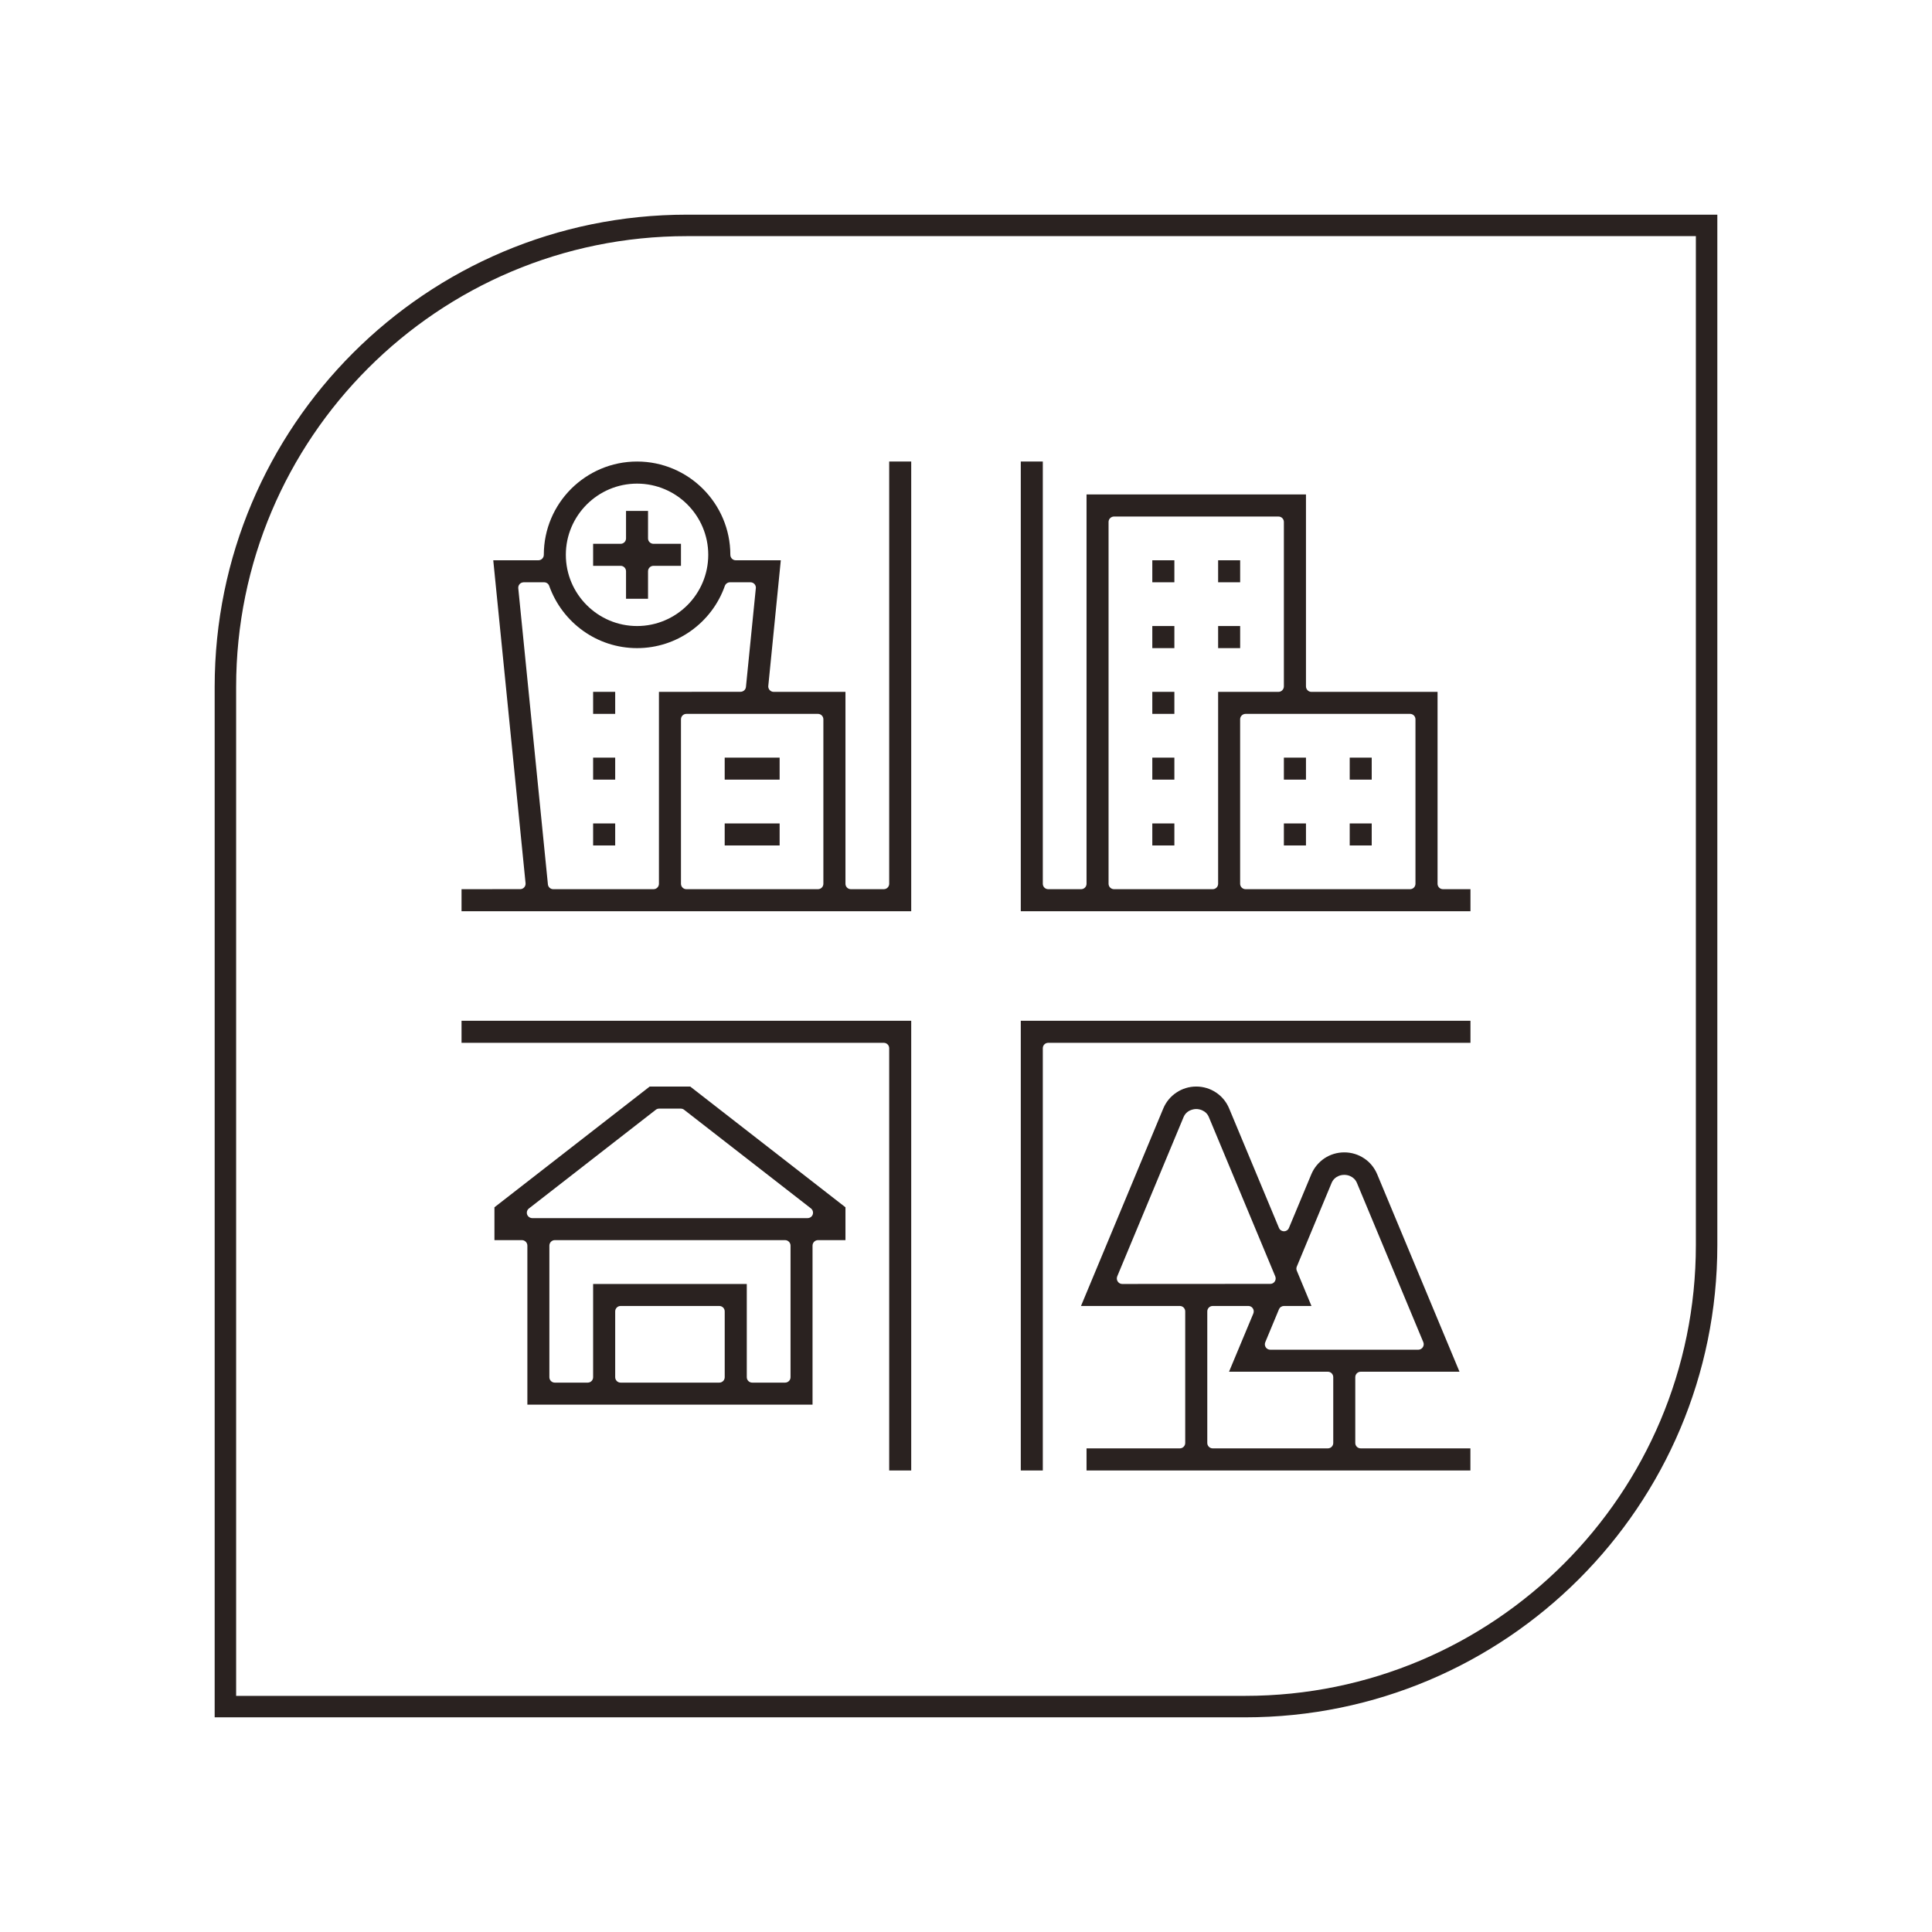
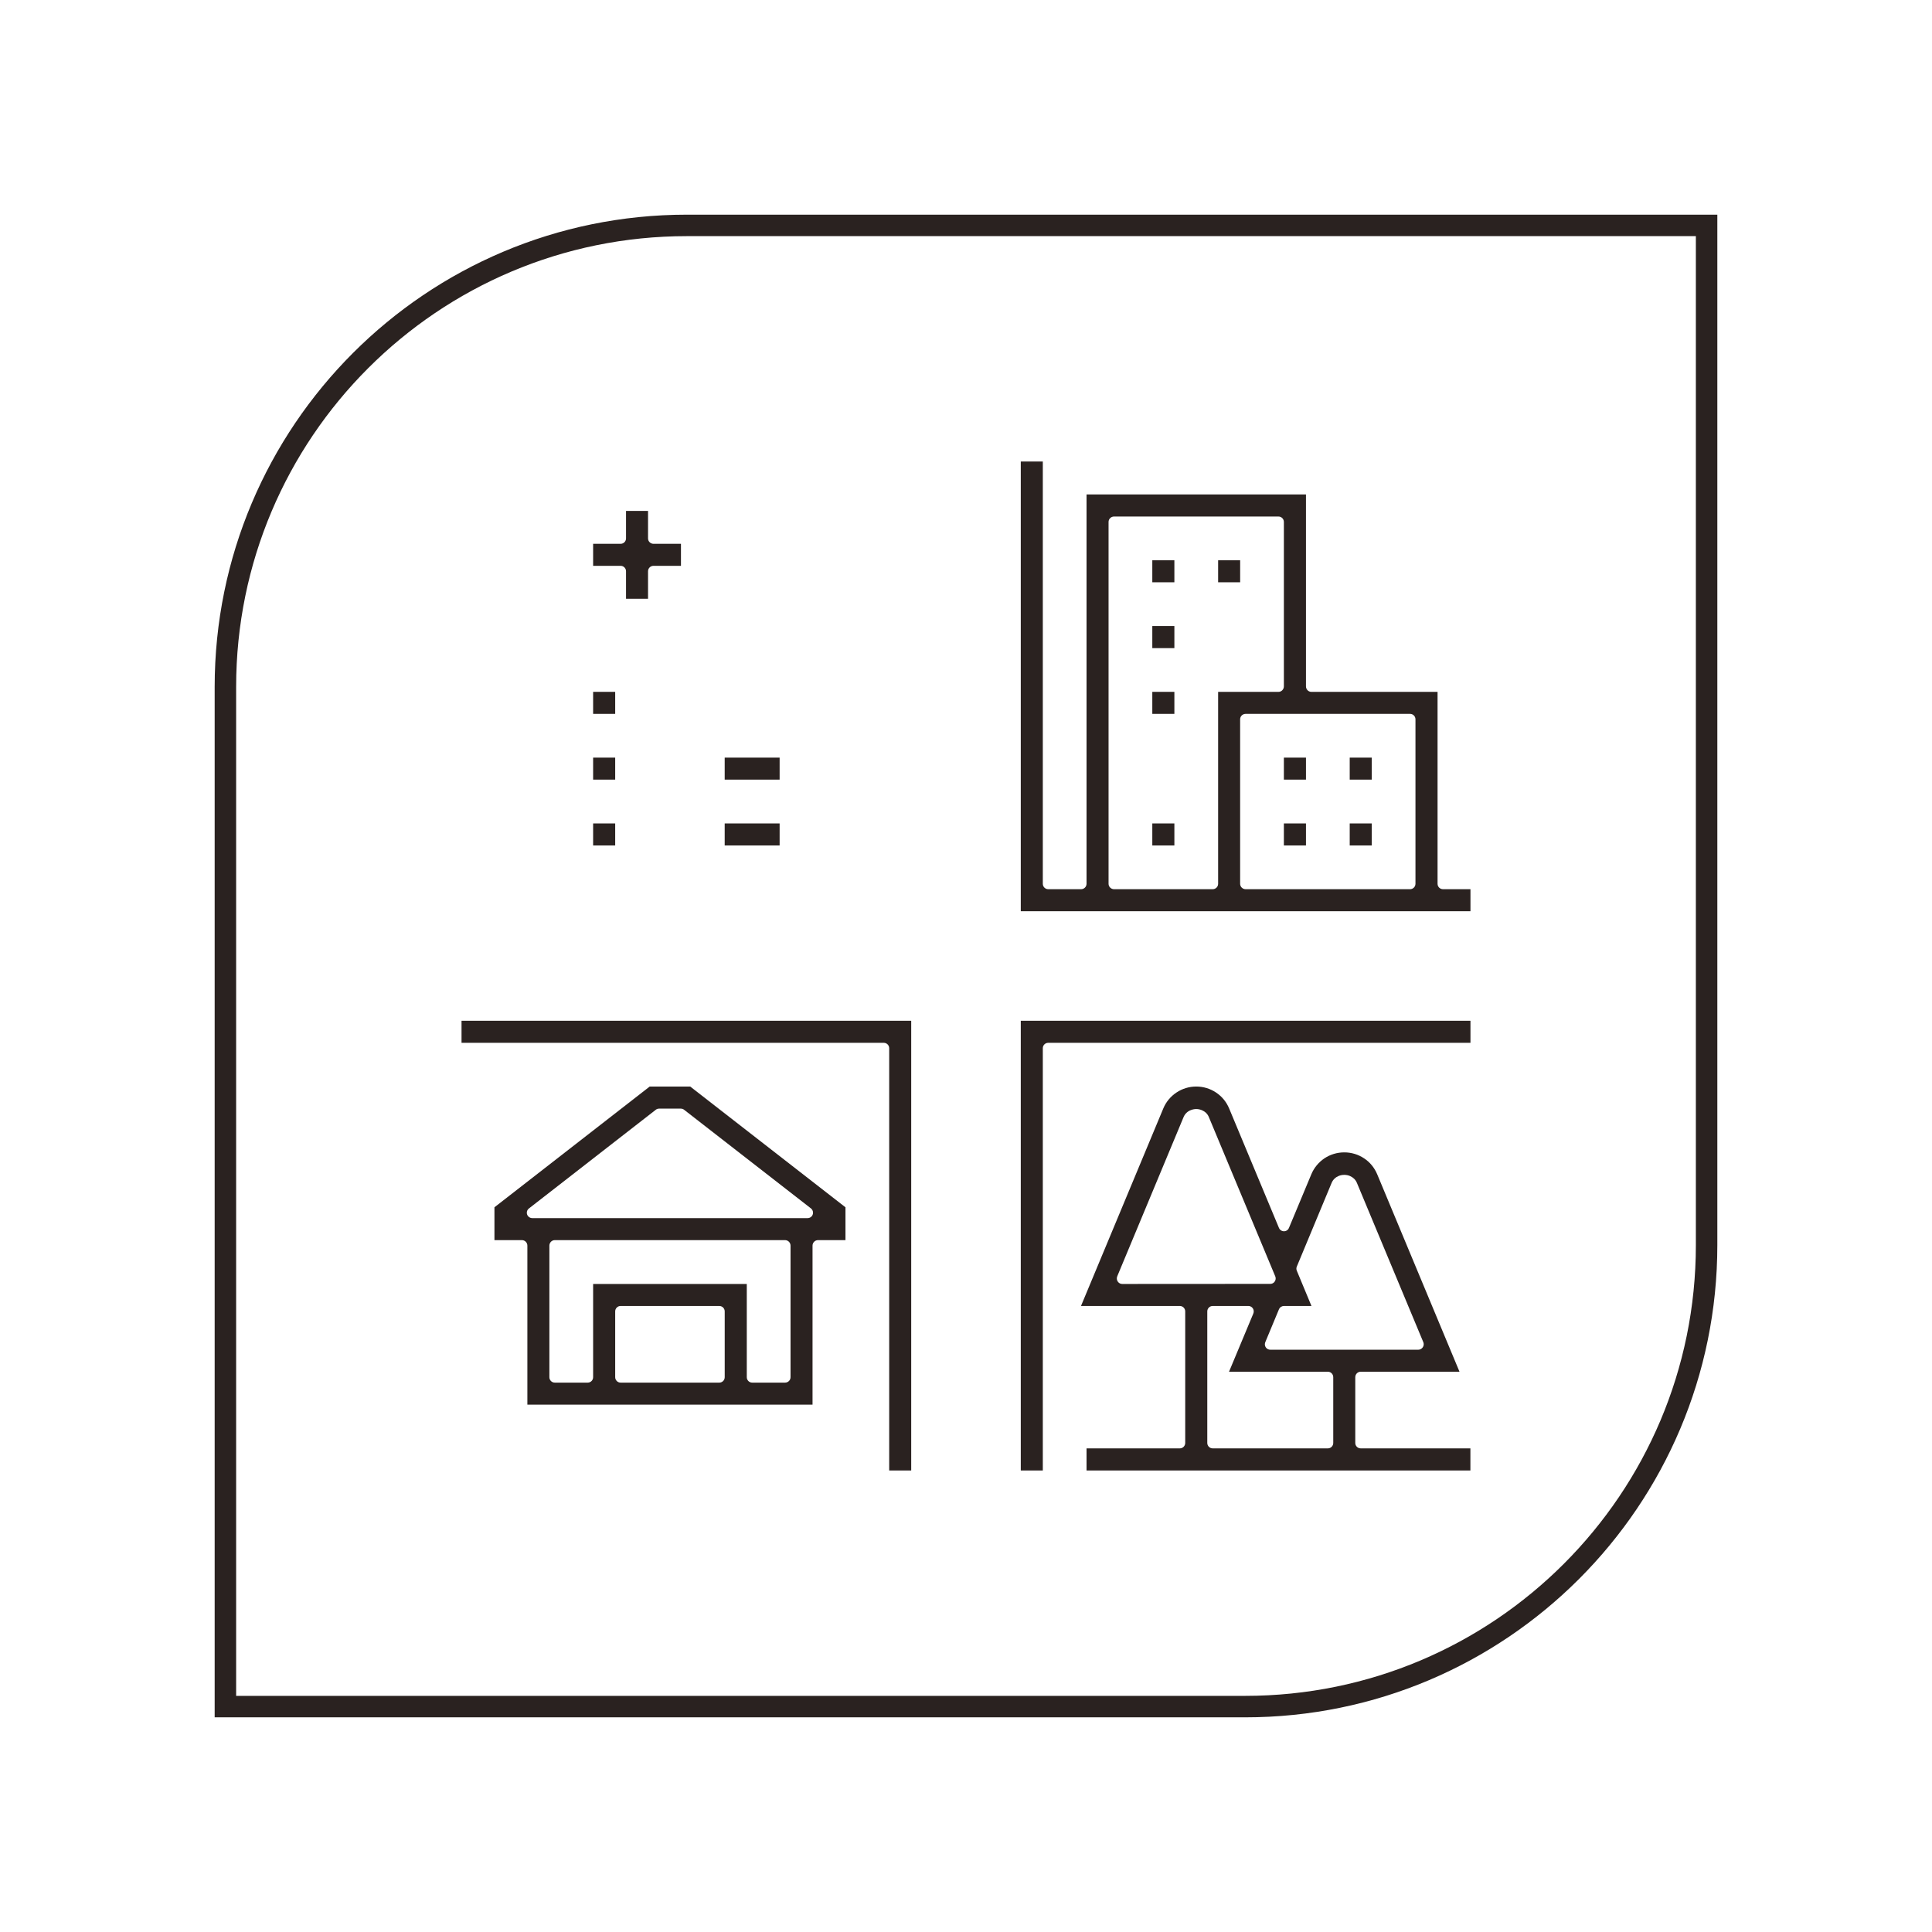
<svg xmlns="http://www.w3.org/2000/svg" width="90" height="90" viewBox="0 0 90 90" fill="none">
  <path d="M32 10.5H79.5V58C79.5 69.874 69.874 79.5 58 79.5H10.5V32C10.5 20.126 20.126 10.5 32 10.5Z" stroke="#2A2220" />
  <path d="M47.552 68.5H48.578V48.83C48.578 48.691 48.691 48.578 48.83 48.578H68.5V47.552H47.552V68.5Z" fill="#2A2220" />
  <path d="M21.5 48.578H41.17C41.309 48.578 41.422 48.691 41.422 48.83V68.5H42.448V47.552H21.5V48.578Z" fill="#2A2220" />
-   <path d="M41.17 41.422H39.637C39.498 41.422 39.385 41.309 39.385 41.17V32.23H36.04C35.901 32.23 35.788 32.113 35.788 31.974L36.373 26.1H34.274C34.135 26.1 34.022 25.986 34.022 25.844C34.022 24.647 33.533 23.561 32.747 22.774C31.961 21.988 30.874 21.5 29.677 21.5C28.477 21.5 27.394 21.988 26.604 22.774C25.818 23.561 25.333 24.647 25.333 25.844C25.333 25.986 25.22 26.1 25.078 26.1H22.978L24.483 41.144C24.495 41.283 24.395 41.406 24.256 41.419L21.5 41.422V42.448H42.448V21.5H41.422V41.17C41.422 41.309 41.309 41.422 41.17 41.422ZM38.104 41.422H31.974C31.835 41.422 31.722 41.309 31.722 41.17V33.507C31.722 33.368 31.835 33.255 31.974 33.255H38.104C38.243 33.255 38.356 33.368 38.356 33.507V41.17C38.356 41.309 38.243 41.422 38.104 41.422ZM29.677 22.529C30.59 22.529 31.421 22.901 32.019 23.499C32.621 24.101 32.993 24.932 32.993 25.844C32.993 26.76 32.621 27.591 32.023 28.189C31.421 28.791 30.59 29.163 29.677 29.163C28.762 29.163 27.934 28.791 27.332 28.189C26.731 27.588 26.359 26.76 26.359 25.844C26.359 24.932 26.731 24.104 27.332 23.502C27.934 22.901 28.762 22.529 29.677 22.529ZM24.392 27.125H25.346C25.463 27.125 25.56 27.203 25.589 27.306C25.896 28.157 26.456 28.885 27.177 29.396C27.882 29.897 28.746 30.192 29.677 30.192C30.609 30.192 31.469 29.897 32.175 29.396C32.899 28.885 33.465 28.151 33.766 27.293C33.805 27.19 33.902 27.125 34.005 27.125H34.96C35.099 27.125 35.212 27.238 35.212 27.377L34.749 32C34.736 32.129 34.626 32.226 34.5 32.226L30.696 32.23V41.17C30.696 41.309 30.583 41.422 30.444 41.422H25.773C25.634 41.422 25.521 41.309 25.521 41.17L24.143 27.403C24.13 27.264 24.23 27.141 24.369 27.128L24.392 27.125Z" fill="#2A2220" />
  <path d="M66.967 41.17V32.23H61.089C60.95 32.23 60.837 32.113 60.837 31.974V23.033H50.615V41.17C50.615 41.309 50.502 41.422 50.363 41.422H48.83C48.691 41.422 48.578 41.309 48.578 41.17V21.5H47.552V42.448H68.5V41.422H67.219C67.08 41.422 66.967 41.309 66.967 41.17ZM65.686 41.422H58.026C57.884 41.422 57.77 41.309 57.77 41.17V33.507C57.77 33.368 57.884 33.255 58.026 33.255H65.686C65.825 33.255 65.938 33.368 65.938 33.507V41.17C65.938 41.309 65.825 41.422 65.686 41.422ZM51.896 24.062H59.556C59.695 24.062 59.808 24.175 59.808 24.314V31.974C59.808 32.113 59.695 32.23 59.556 32.23H56.745V41.17C56.745 41.309 56.632 41.422 56.493 41.422H51.896C51.757 41.422 51.641 41.309 51.641 41.17V24.314C51.641 24.175 51.757 24.062 51.896 24.062Z" fill="#2A2220" />
  <path d="M30.266 50.615L23.033 56.24V57.77H24.314C24.453 57.77 24.567 57.887 24.567 58.026V65.433H37.851V58.026C37.851 57.887 37.965 57.77 38.104 57.77H39.385V56.24L32.152 50.615H30.266ZM33.507 64.408H28.911C28.772 64.408 28.658 64.295 28.658 64.156V61.089C28.658 60.95 28.772 60.837 28.911 60.837H33.507C33.646 60.837 33.76 60.95 33.76 61.089V64.156C33.76 64.295 33.646 64.408 33.507 64.408ZM36.571 64.408H35.041C34.901 64.408 34.788 64.295 34.788 64.156V59.812H27.63V64.156C27.63 64.295 27.517 64.408 27.378 64.408H25.844C25.705 64.408 25.592 64.295 25.592 64.156V58.026C25.592 57.887 25.705 57.77 25.844 57.77H36.571C36.713 57.77 36.826 57.887 36.826 58.026V64.156C36.826 64.295 36.713 64.408 36.571 64.408ZM24.647 56.289L30.551 51.696C30.596 51.66 30.651 51.644 30.706 51.644H31.712C31.773 51.644 31.828 51.663 31.874 51.702L37.777 56.292C37.887 56.38 37.906 56.538 37.822 56.648C37.77 56.713 37.696 56.745 37.622 56.745H24.796C24.657 56.745 24.541 56.632 24.541 56.493C24.541 56.409 24.583 56.334 24.647 56.289Z" fill="#2A2220" />
  <path d="M29.163 27.892H30.188V26.611C30.188 26.472 30.302 26.358 30.444 26.358H31.722V25.333H30.444C30.302 25.333 30.188 25.22 30.188 25.081V23.8H29.163V25.081C29.163 25.22 29.05 25.333 28.911 25.333H27.63V26.358H28.911C29.05 26.358 29.163 26.472 29.163 26.611V27.892Z" fill="#2A2220" />
  <path d="M36.318 35.293H33.759V36.318H36.318V35.293Z" fill="#2A2220" />
  <path d="M36.318 38.359H33.759V39.385H36.318V38.359Z" fill="#2A2220" />
  <path d="M28.658 32.229H27.63V33.255H28.658V32.229Z" fill="#2A2220" />
  <path d="M28.658 35.293H27.63V36.318H28.658V35.293Z" fill="#2A2220" />
  <path d="M28.658 38.359H27.63V39.385H28.658V38.359Z" fill="#2A2220" />
  <path d="M63.389 63.9H67.989L64.156 54.704C64.026 54.394 63.813 54.135 63.544 53.96C63.279 53.782 62.959 53.682 62.623 53.682C62.283 53.682 61.966 53.782 61.701 53.957C61.432 54.138 61.215 54.394 61.086 54.704L60.044 57.201C59.993 57.331 59.844 57.392 59.715 57.337C59.65 57.311 59.605 57.263 59.579 57.201L57.259 51.638C57.13 51.327 56.916 51.071 56.648 50.894C56.383 50.716 56.062 50.615 55.726 50.615C55.39 50.615 55.069 50.716 54.804 50.894C54.536 51.071 54.319 51.327 54.19 51.638L50.357 60.837H54.959C55.099 60.837 55.212 60.95 55.212 61.089V67.219C55.212 67.358 55.099 67.471 54.959 67.471H50.615V68.5H68.497V67.471H63.389C63.247 67.471 63.134 67.358 63.134 67.219V64.156C63.134 64.013 63.247 63.9 63.389 63.9ZM62.034 55.099C62.099 54.947 62.218 54.84 62.357 54.782C62.441 54.746 62.532 54.73 62.623 54.73C62.71 54.73 62.8 54.746 62.885 54.782C63.024 54.84 63.143 54.947 63.208 55.099L66.304 62.525C66.355 62.655 66.294 62.8 66.165 62.855C66.135 62.868 66.1 62.875 66.071 62.875H59.174C59.035 62.875 58.922 62.762 58.922 62.623C58.922 62.581 58.932 62.542 58.948 62.509L59.579 60.992C59.621 60.895 59.715 60.837 59.812 60.837H61.093L60.41 59.194C60.384 59.132 60.384 59.061 60.41 59.003L62.034 55.099ZM55.137 52.035C55.202 51.883 55.322 51.773 55.461 51.718C55.545 51.683 55.636 51.663 55.726 51.663C55.817 51.663 55.907 51.683 55.991 51.718C56.13 51.777 56.25 51.883 56.312 52.035L59.407 59.459C59.459 59.588 59.398 59.737 59.271 59.789C59.239 59.802 59.207 59.808 59.174 59.808L52.278 59.812C52.139 59.812 52.026 59.695 52.026 59.556C52.026 59.517 52.035 59.478 52.051 59.443L55.137 52.035ZM56.493 60.837H58.152C58.291 60.837 58.404 60.95 58.404 61.089C58.404 61.131 58.395 61.167 58.379 61.203L57.253 63.9H61.856C61.995 63.9 62.108 64.013 62.108 64.156V67.219C62.108 67.358 61.995 67.471 61.856 67.471H56.493C56.354 67.471 56.24 67.358 56.24 67.219V61.089C56.24 60.95 56.354 60.837 56.493 60.837Z" fill="#2A2220" />
  <path d="M60.837 35.293H59.808V36.318H60.837V35.293Z" fill="#2A2220" />
  <path d="M60.837 38.359H59.808V39.385H60.837V38.359Z" fill="#2A2220" />
  <path d="M63.9 35.293H62.875V36.318H63.9V35.293Z" fill="#2A2220" />
  <path d="M63.9 38.359H62.875V39.385H63.9V38.359Z" fill="#2A2220" />
  <path d="M57.771 26.1H56.745V27.125H57.771V26.1Z" fill="#2A2220" />
  <path d="M54.707 26.1H53.679V27.125H54.707V26.1Z" fill="#2A2220" />
  <path d="M54.707 29.163H53.679V30.192H54.707V29.163Z" fill="#2A2220" />
-   <path d="M57.771 29.163H56.745V30.192H57.771V29.163Z" fill="#2A2220" />
  <path d="M54.707 38.359H53.679V39.385H54.707V38.359Z" fill="#2A2220" />
-   <path d="M54.707 35.293H53.679V36.318H54.707V35.293Z" fill="#2A2220" />
  <path d="M54.707 32.229H53.679V33.255H54.707V32.229Z" fill="#2A2220" />
</svg>